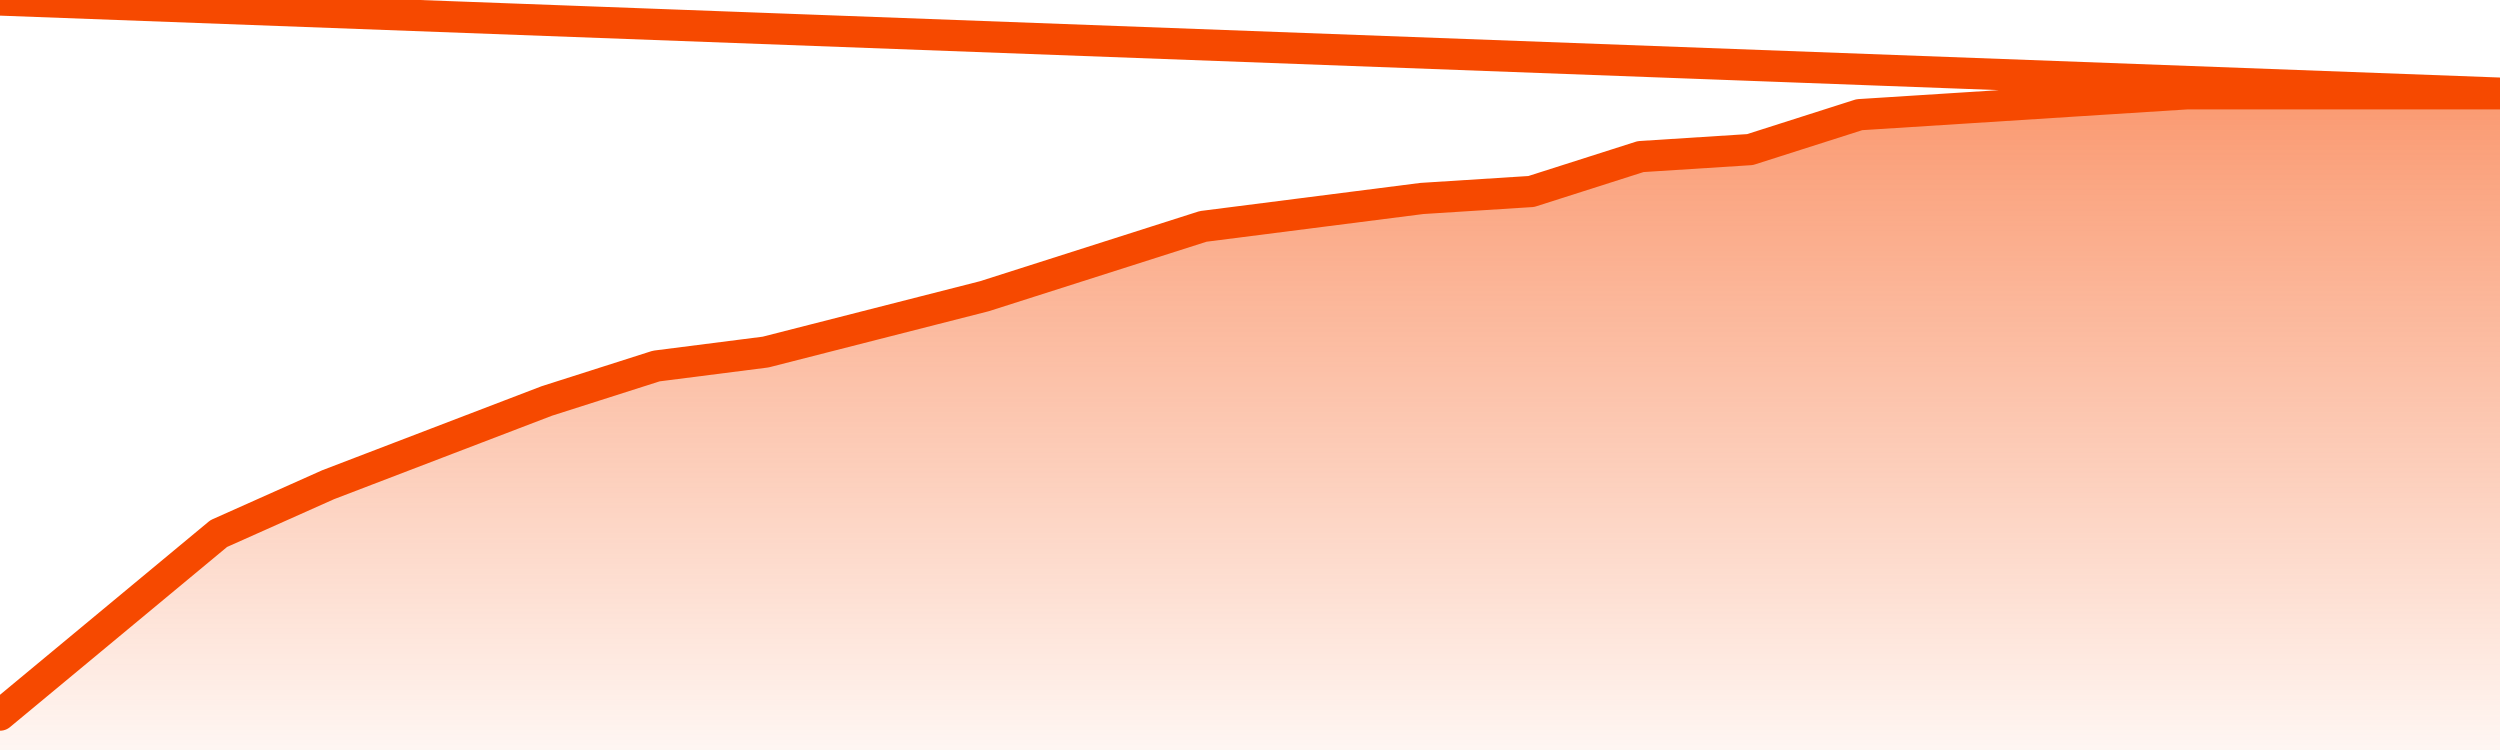
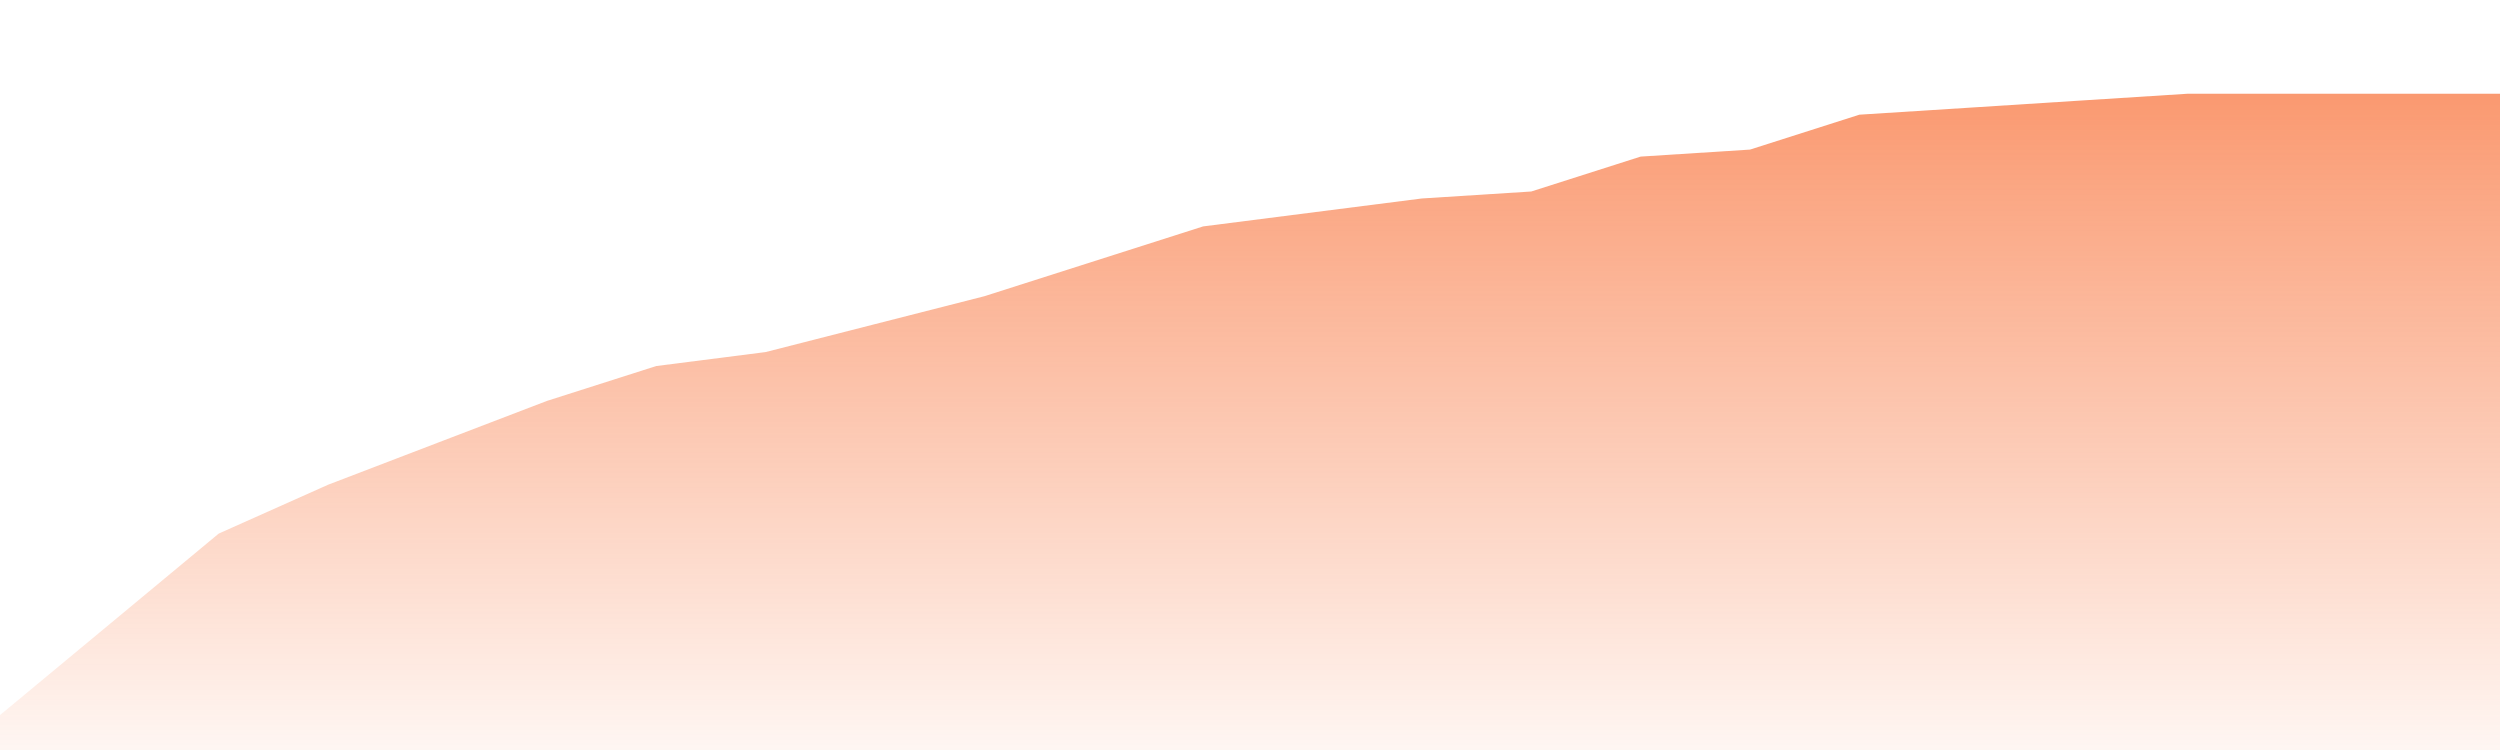
<svg xmlns="http://www.w3.org/2000/svg" version="1.1" width="80" height="24" viewBox="0 0 80 24">
  <defs>
    <linearGradient x1=".5" x2=".5" y2="1" id="gradient">
      <stop offset="0" stop-color="#F64900" />
      <stop offset="1" stop-color="#f64900" stop-opacity="0" />
    </linearGradient>
  </defs>
  <path fill="url(#gradient)" fill-opacity="0.56" stroke="none" d="M 0,26 0.0,22.883 3.5,19.979 7.0,17.074 10.5,15.511 14.0,14.17 17.5,12.83 21.0,11.713 24.5,11.266 28.0,10.372 31.5,9.479 35.0,8.362 38.5,7.245 42.0,6.798 45.5,6.351 49.0,6.128 52.5,5.011 56.0,4.787 59.5,3.67 63.0,3.447 66.5,3.223 70.0,3.0 73.5,3.0 77.0,3.0 80.5,3.0 82,26 Z" />
-   <path fill="none" stroke="#F64900" stroke-width="1" stroke-linejoin="round" stroke-linecap="round" d="M 0.0,22.883 3.5,19.979 7.0,17.074 10.5,15.511 14.0,14.17 17.5,12.83 21.0,11.713 24.5,11.266 28.0,10.372 31.5,9.479 35.0,8.362 38.5,7.245 42.0,6.798 45.5,6.351 49.0,6.128 52.5,5.011 56.0,4.787 59.5,3.67 63.0,3.447 66.5,3.223 70.0,3.0 73.5,3.0 77.0,3.0 80.5,3.0.join(' ') }" />
</svg>